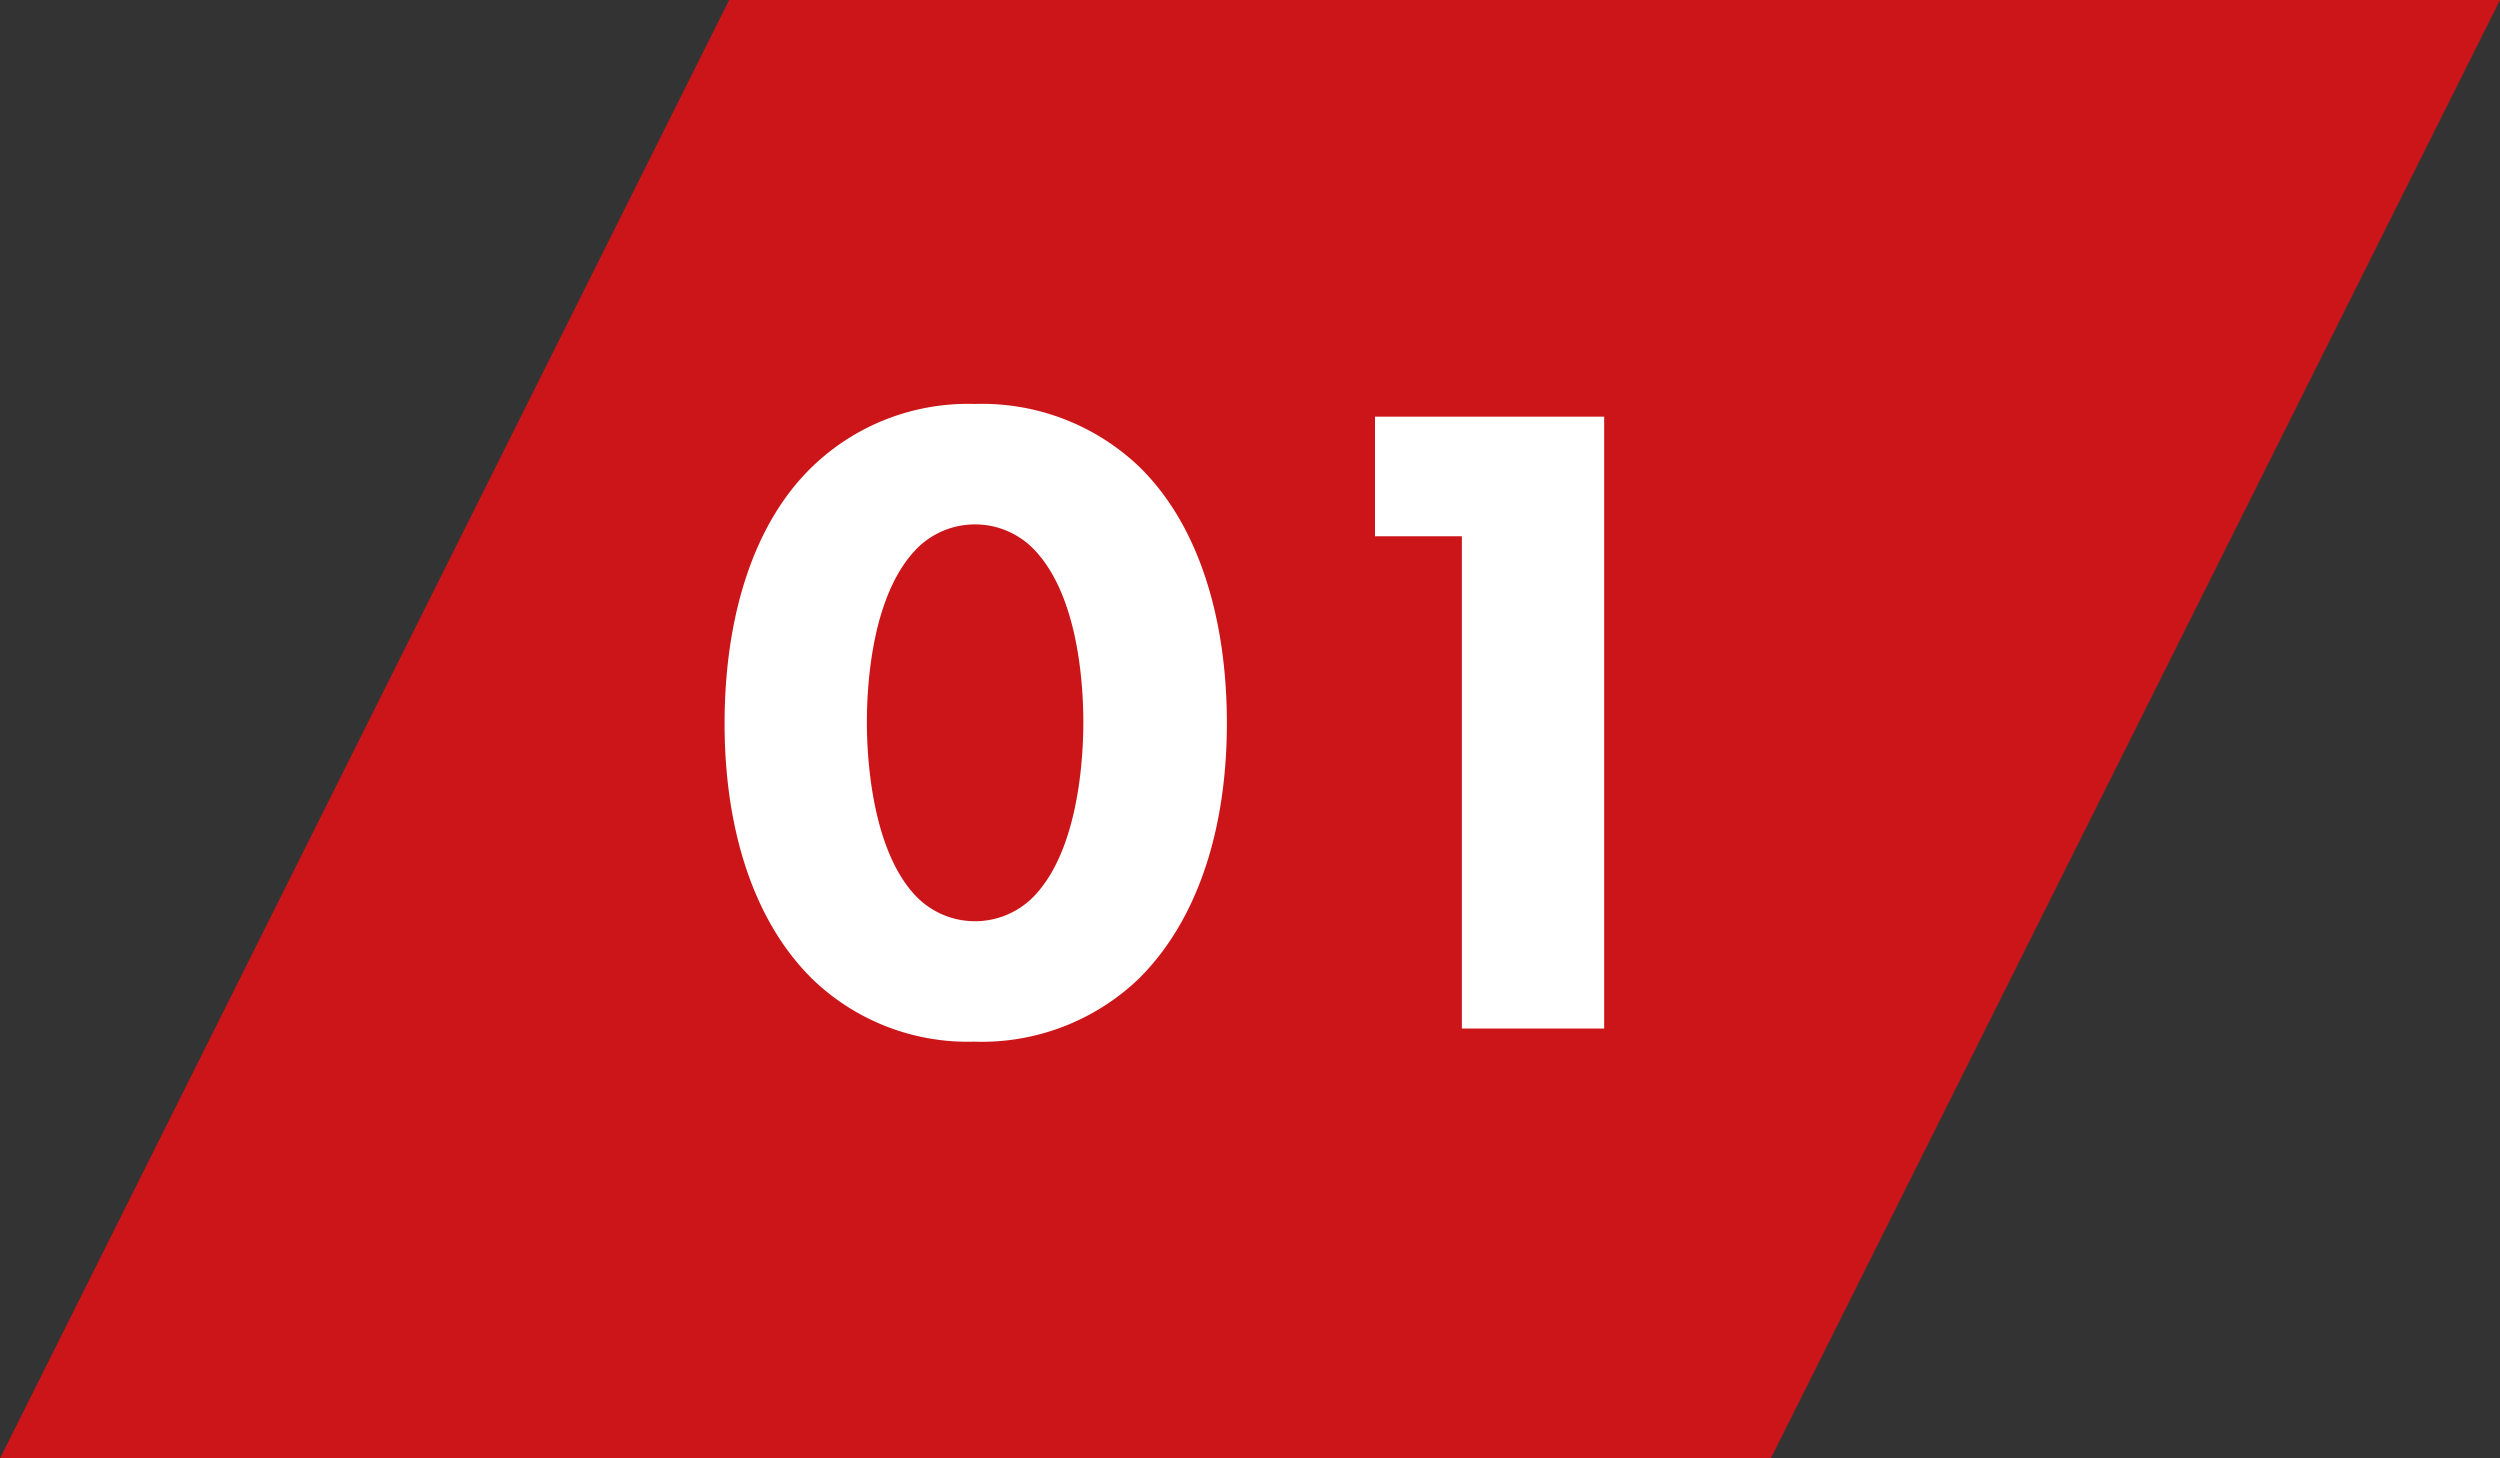
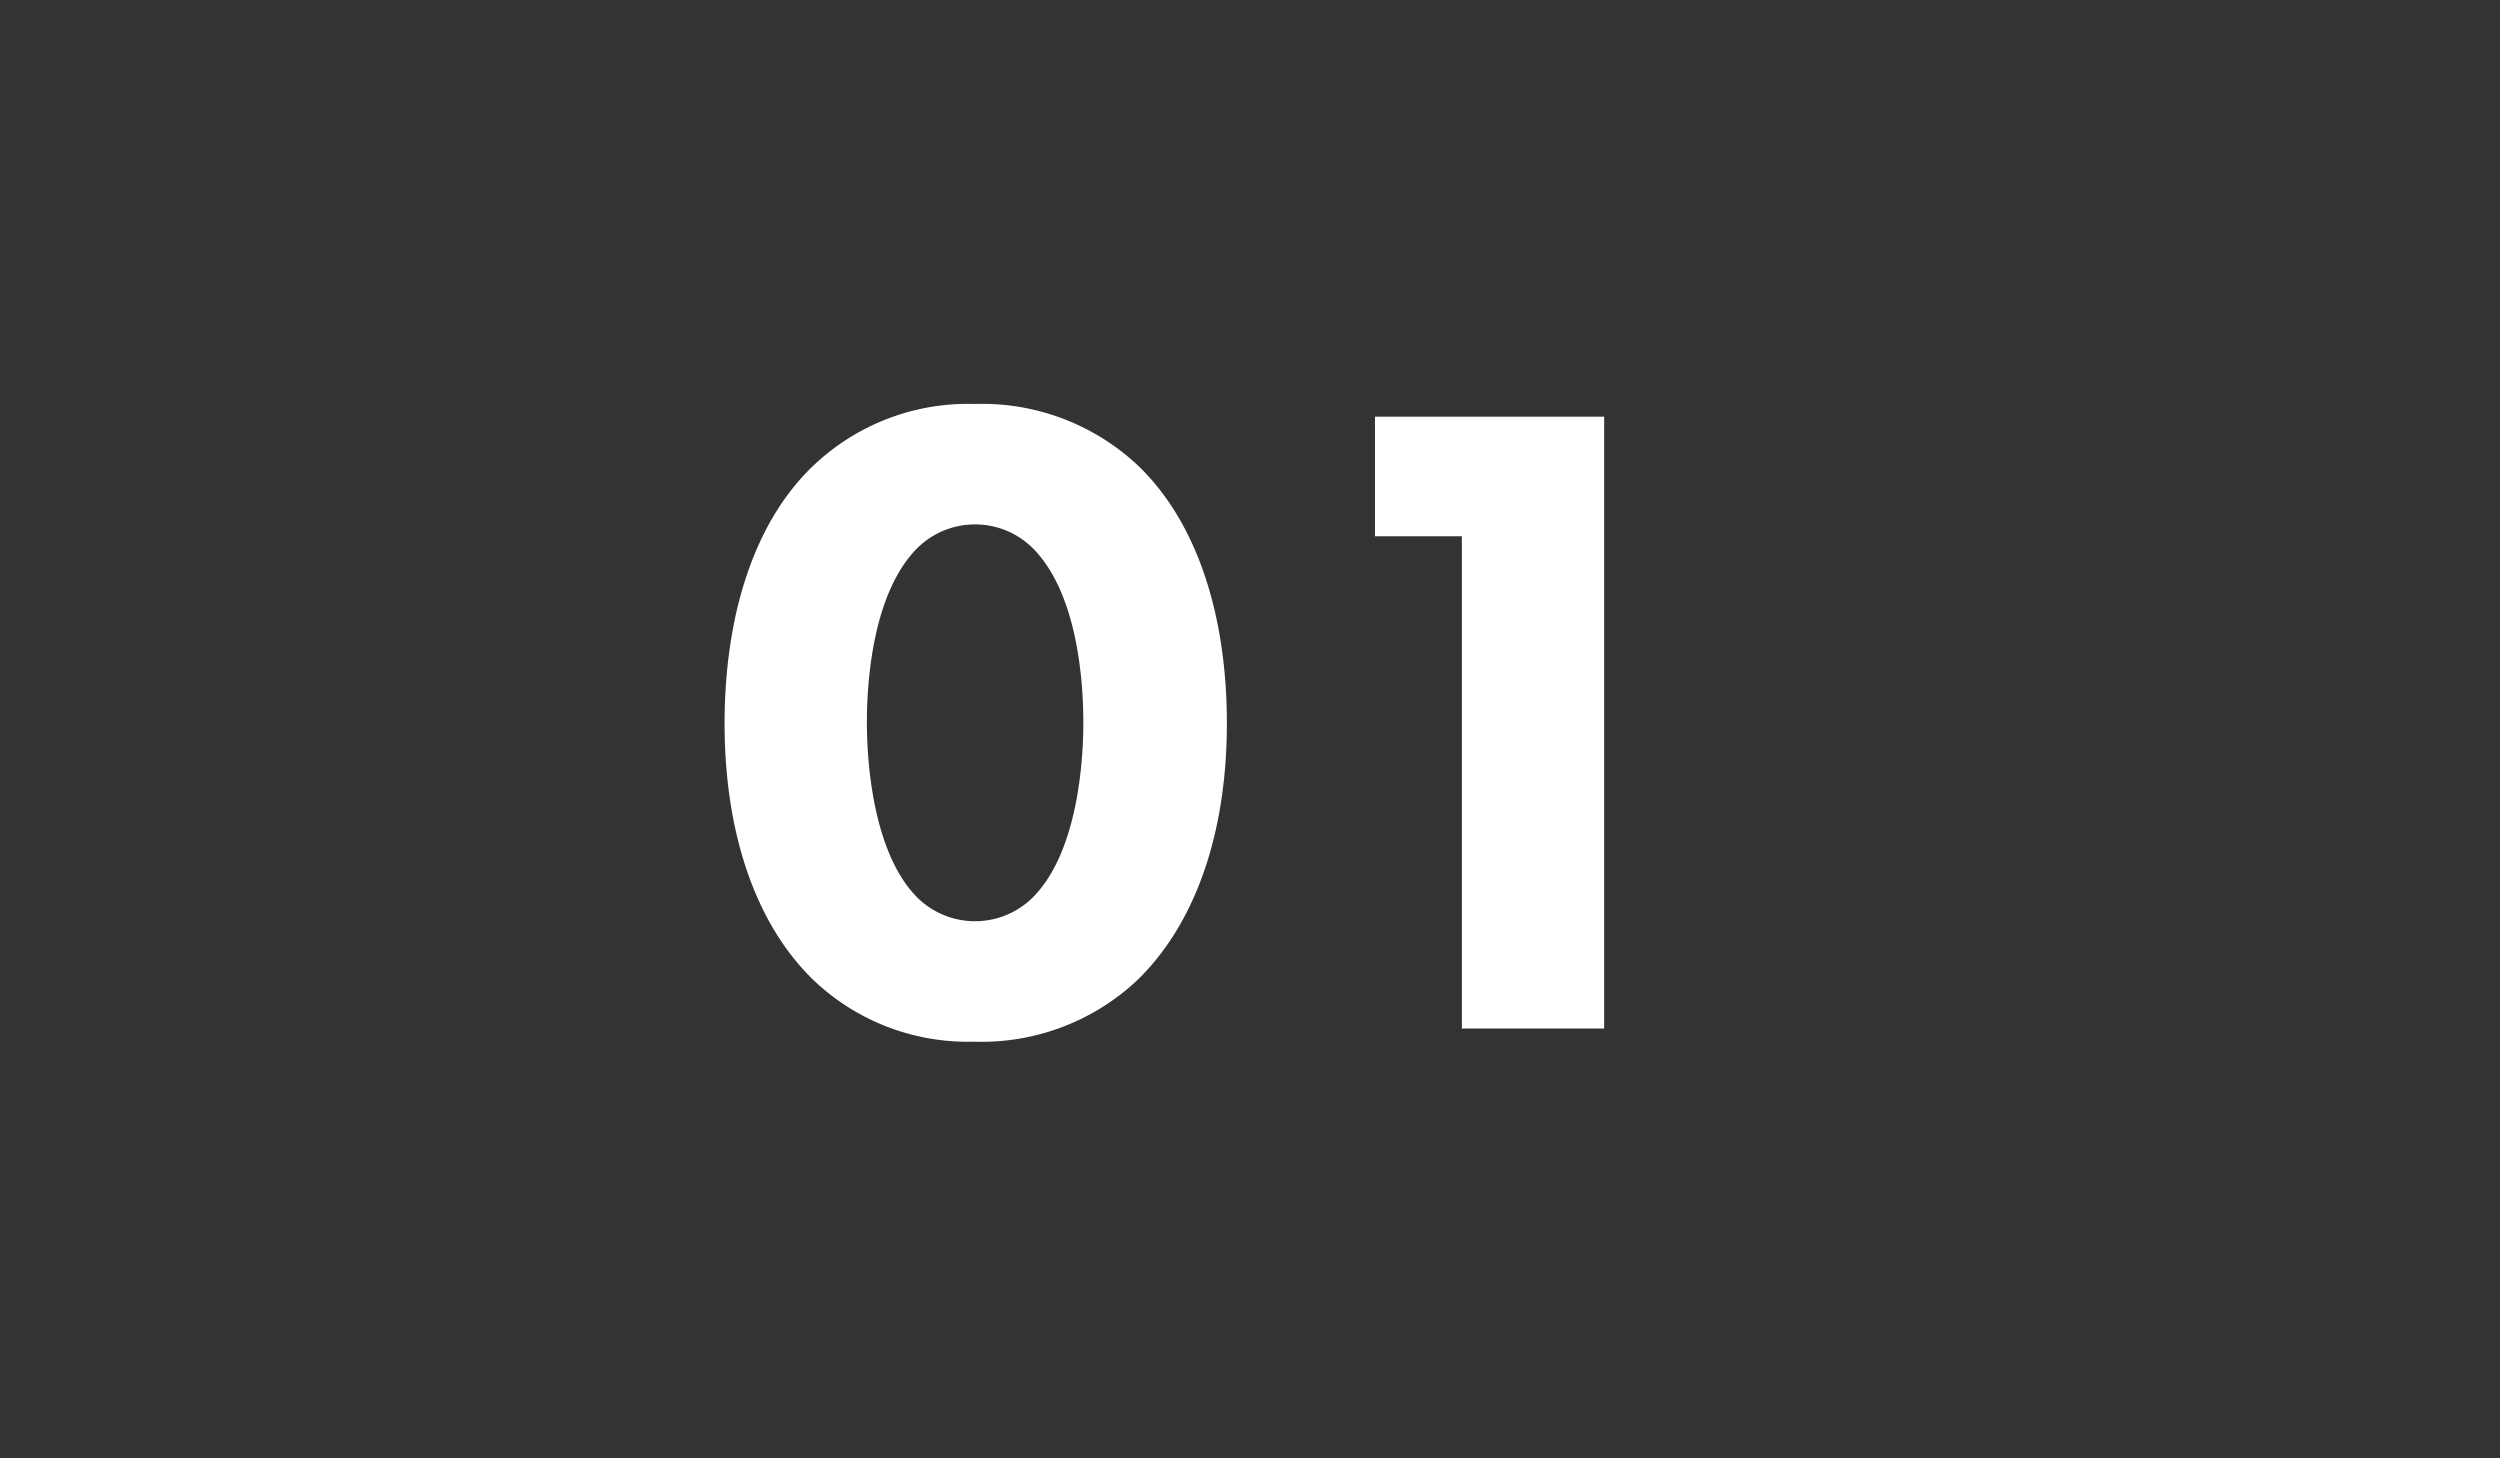
<svg xmlns="http://www.w3.org/2000/svg" viewBox="0 0 120 70">
  <rect x="0" y="0" width="120" height="70" fill="#333333" stroke="none" />
  <g data-name="レイヤー 2">
-     <path fill="#cc1518" d="M85 70H0L35 0h85L85 70z" />
    <path d="M54.64 47a10.9 10.9 0 01-7.88 3A10.74 10.74 0 0139 47c-2.86-2.81-4.22-7.26-4.22-12.27s1.33-9.56 4.22-12.34a10.77 10.77 0 017.79-3 10.93 10.93 0 017.88 3c2.86 2.78 4.22 7.27 4.22 12.33S57.5 44.18 54.64 47zM44.07 26.27c-2.15 2.11-2.46 6.33-2.46 8.4 0 2.29.4 6.43 2.46 8.45a3.94 3.94 0 005.46 0C51.6 41.1 52 37 52 34.67c0-2.07-.31-6.29-2.47-8.4a3.94 3.94 0 00-5.46 0zm26.1-.53H66V20h11v29.37h-6.83z" fill="#fff" />
  </g>
</svg>